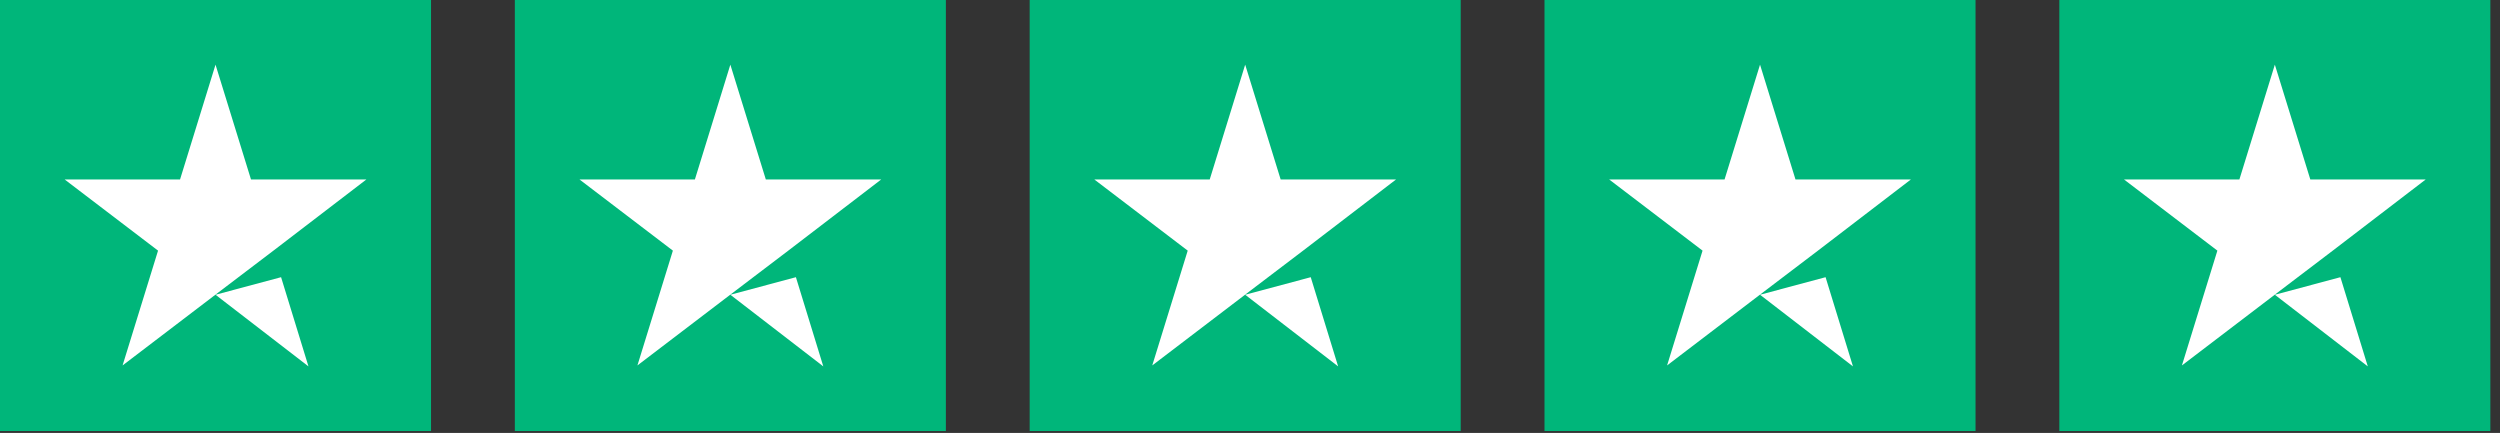
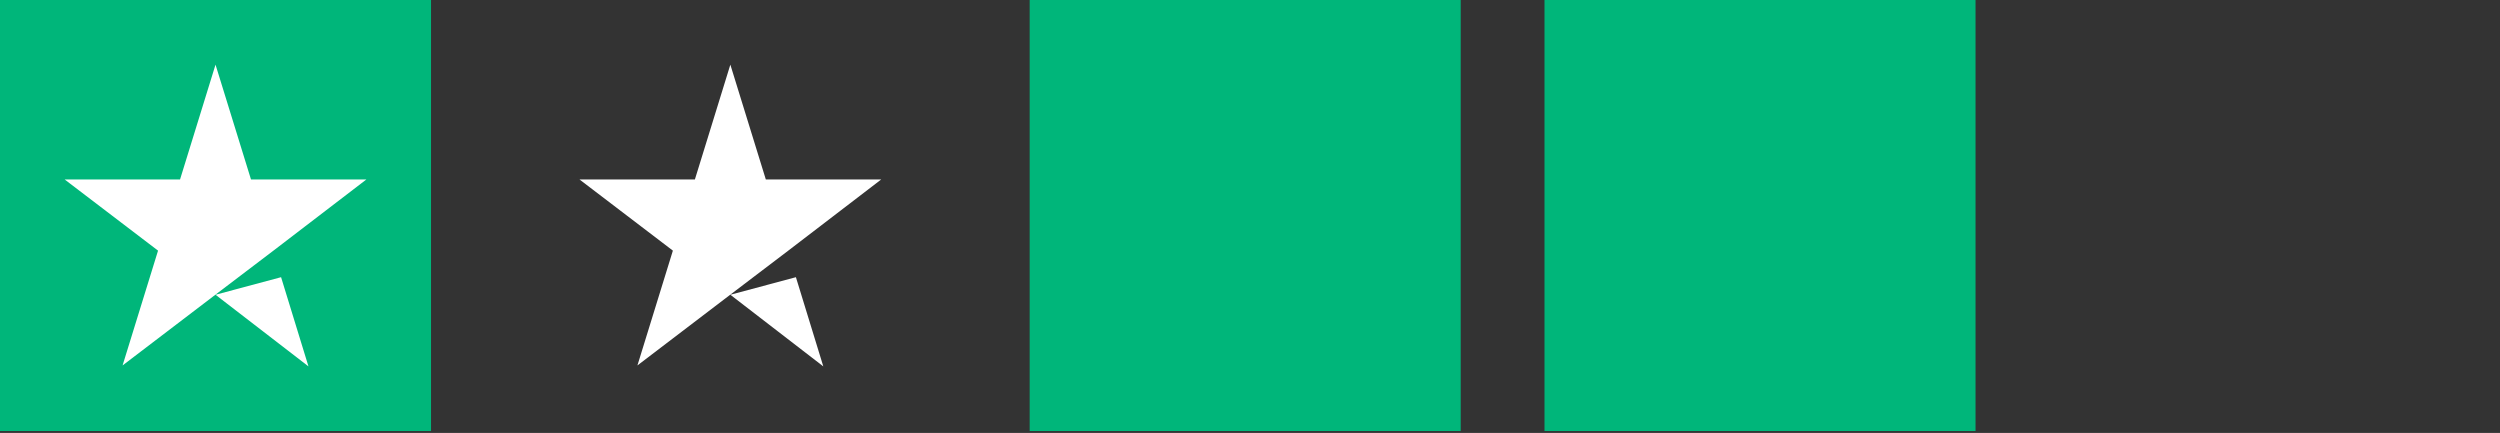
<svg xmlns="http://www.w3.org/2000/svg" width="179" height="31" viewBox="0 0 179 31" fill="none">
  <rect x="0" y="0" width="179" height="31" fill="#333333" stroke="none" />
  <rect width="30.862" height="30.862" fill="#00B67A" />
  <path d="M15.431 21.104L20.125 19.847L22.086 26.233L15.431 21.104ZM26.233 12.85H17.971L15.431 4.629L12.891 12.85H4.629L11.316 17.945L8.776 26.165L15.463 21.07L19.578 17.945L26.233 12.85Z" fill="white" />
-   <rect width="30.862" height="30.862" transform="translate(36.862)" fill="#00B67A" />
  <path d="M52.293 21.104L56.987 19.847L58.948 26.233L52.293 21.104ZM63.095 12.85H54.833L52.293 4.629L49.754 12.85H41.492L48.178 17.945L45.639 26.165L52.326 21.07L56.441 17.945L63.095 12.85Z" fill="white" />
  <rect width="30.862" height="30.862" transform="translate(73.724)" fill="#00B67A" />
-   <path d="M89.155 21.104L93.849 19.847L95.81 26.233L89.155 21.104ZM99.957 12.85H91.695L89.155 4.629L86.616 12.85H78.353L85.04 17.945L82.501 26.165L89.187 21.07L93.302 17.945L99.957 12.85Z" fill="white" />
  <rect width="30.862" height="30.862" transform="translate(110.586)" fill="#00B67A" />
-   <path d="M126.018 21.104L130.711 19.847L132.672 26.233L126.018 21.104ZM136.819 12.85H128.557L126.018 4.629L123.478 12.85H115.216L121.903 17.945L119.363 26.165L126.05 21.07L130.165 17.945L136.819 12.85Z" fill="white" />
-   <rect width="30.862" height="30.862" transform="translate(147.448)" fill="#00B67A" />
-   <path d="M162.879 21.104L167.573 19.847L169.534 26.233L162.879 21.104ZM173.681 12.85H165.419L162.879 4.629L160.34 12.85H152.078L158.764 17.945L156.225 26.165L162.912 21.07L167.026 17.945L173.681 12.85Z" fill="white" />
</svg>